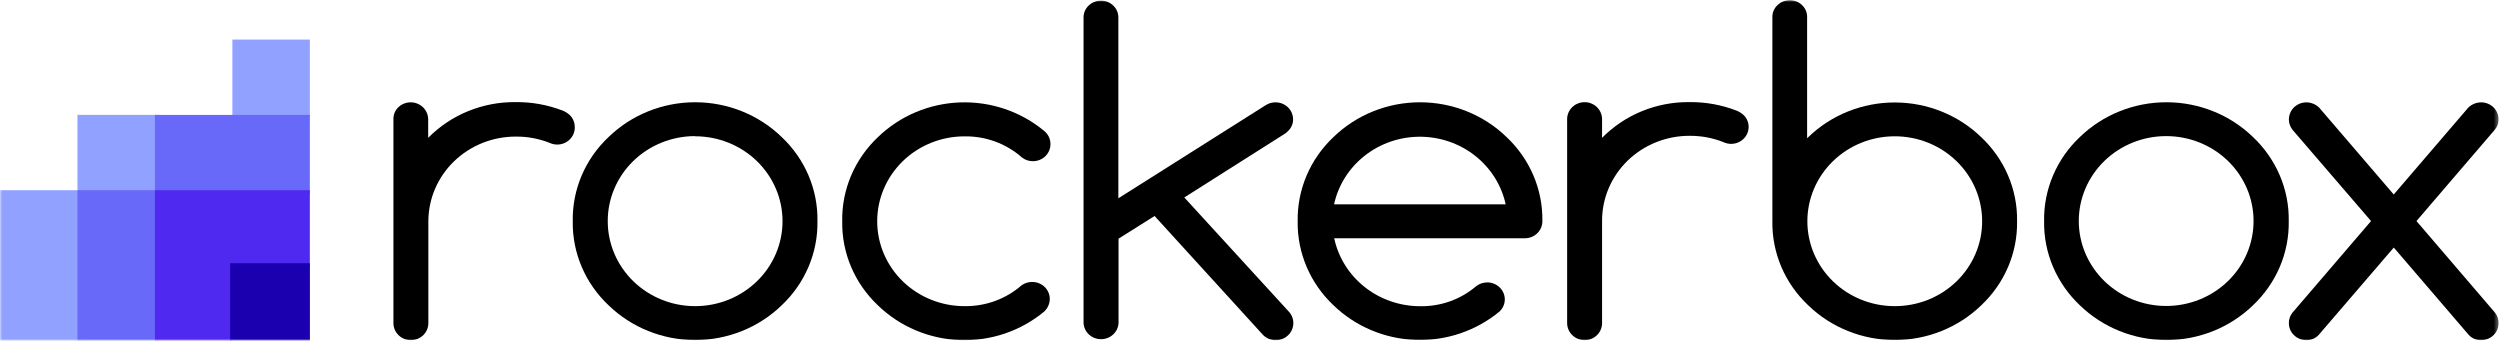
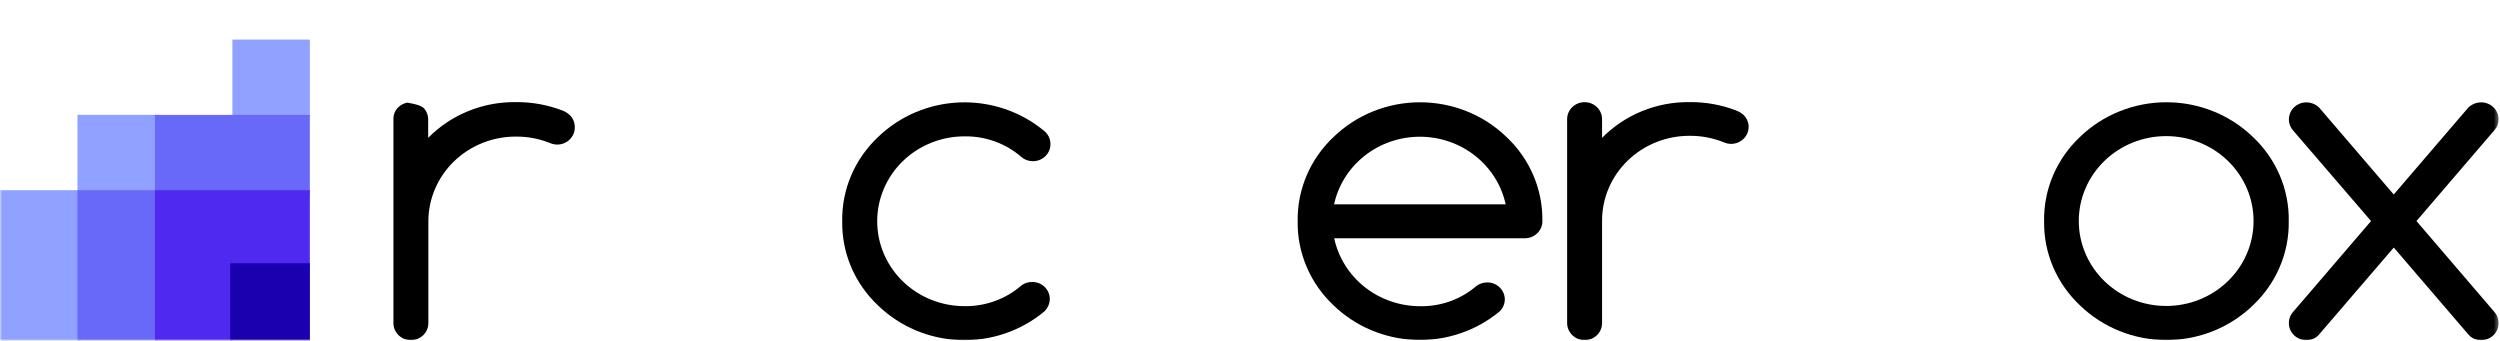
<svg xmlns="http://www.w3.org/2000/svg" fill="none" viewBox="0 0 587 80" height="80" width="587">
  <g clip-path="url(#clip0_3374_756)">
    <mask height="81" width="587" y="0" x="0" maskUnits="userSpaceOnUse" style="mask-type:luminance" id="mask0_3374_756">
      <path fill="white" d="M586.667 0.008H0V80.008H586.667V0.008Z" />
    </mask>
    <g mask="url(#mask0_3374_756)">
-       <path fill="black" d="M92.378 27.975C92.364 27.457 92.459 26.942 92.657 26.461C92.855 25.98 93.152 25.544 93.529 25.178C94.104 24.627 94.833 24.251 95.625 24.099C96.418 23.947 97.238 24.025 97.986 24.323C98.733 24.622 99.373 25.127 99.827 25.776C100.28 26.425 100.527 27.19 100.537 27.975V32.366C103.185 29.678 106.372 27.546 109.902 26.103C113.431 24.66 117.227 23.936 121.056 23.976C124.833 23.932 128.582 24.607 132.093 25.961C132.716 26.206 133.287 26.562 133.776 27.01C134.535 27.754 134.959 28.759 134.956 29.807C134.981 30.491 134.824 31.17 134.502 31.778C134.179 32.387 133.7 32.905 133.113 33.282C132.525 33.66 131.847 33.884 131.145 33.934C130.442 33.984 129.738 33.858 129.1 33.568C126.564 32.553 123.843 32.044 121.099 32.072C115.668 32.065 110.455 34.154 106.607 37.88C102.76 41.606 100.592 46.664 100.58 51.943V75.883C100.58 76.939 100.148 77.953 99.379 78.701C98.61 79.448 97.567 79.868 96.479 79.868C95.392 79.868 94.349 79.448 93.58 78.701C92.811 77.953 92.378 76.939 92.378 75.883V27.975Z" />
-       <path fill="black" d="M191.939 51.942C191.998 55.616 191.284 59.263 189.838 62.659C188.393 66.055 186.248 69.127 183.536 71.687C178.141 76.913 170.835 79.847 163.218 79.847C155.601 79.847 148.295 76.913 142.9 71.687C140.183 69.13 138.034 66.058 136.586 62.662C135.138 59.266 134.422 55.618 134.483 51.942C134.417 48.262 135.13 44.607 136.578 41.206C138.026 37.804 140.178 34.729 142.9 32.169C148.295 26.943 155.601 24.009 163.218 24.009C170.835 24.009 178.141 26.943 183.536 32.169C186.248 34.727 188.393 37.797 189.838 41.19C191.283 44.583 191.998 48.228 191.939 51.9M163.161 31.959C160.466 31.965 157.8 32.486 155.314 33.494C152.827 34.501 150.569 35.975 148.669 37.83C146.769 39.686 145.263 41.888 144.239 44.309C143.215 46.73 142.691 49.324 142.699 51.942C142.699 54.56 143.23 57.154 144.261 59.573C145.292 61.992 146.803 64.19 148.709 66.042C150.614 67.894 152.876 69.363 155.366 70.365C157.855 71.367 160.523 71.883 163.218 71.883C165.913 71.883 168.581 71.367 171.07 70.365C173.56 69.363 175.822 67.894 177.727 66.042C179.633 64.19 181.144 61.992 182.175 59.573C183.206 57.154 183.737 54.56 183.737 51.942C183.739 49.323 183.21 46.729 182.179 44.309C181.149 41.889 179.637 39.69 177.731 37.838C175.826 35.986 173.563 34.517 171.073 33.516C168.582 32.514 165.913 32 163.218 32.001" />
+       <path fill="black" d="M92.378 27.975C92.364 27.457 92.459 26.942 92.657 26.461C92.855 25.98 93.152 25.544 93.529 25.178C94.104 24.627 94.833 24.251 95.625 24.099C98.733 24.622 99.373 25.127 99.827 25.776C100.28 26.425 100.527 27.19 100.537 27.975V32.366C103.185 29.678 106.372 27.546 109.902 26.103C113.431 24.66 117.227 23.936 121.056 23.976C124.833 23.932 128.582 24.607 132.093 25.961C132.716 26.206 133.287 26.562 133.776 27.01C134.535 27.754 134.959 28.759 134.956 29.807C134.981 30.491 134.824 31.17 134.502 31.778C134.179 32.387 133.7 32.905 133.113 33.282C132.525 33.66 131.847 33.884 131.145 33.934C130.442 33.984 129.738 33.858 129.1 33.568C126.564 32.553 123.843 32.044 121.099 32.072C115.668 32.065 110.455 34.154 106.607 37.88C102.76 41.606 100.592 46.664 100.58 51.943V75.883C100.58 76.939 100.148 77.953 99.379 78.701C98.61 79.448 97.567 79.868 96.479 79.868C95.392 79.868 94.349 79.448 93.58 78.701C92.811 77.953 92.378 76.939 92.378 75.883V27.975Z" />
      <path fill="black" d="M242.388 66.207C243.476 66.207 244.519 66.626 245.288 67.374C246.057 68.121 246.489 69.135 246.489 70.192C246.477 71.296 246.017 72.351 245.209 73.128C239.714 77.71 232.643 80.111 225.408 79.852C218.172 79.593 211.303 76.693 206.17 71.73C203.454 69.171 201.306 66.1 199.858 62.704C198.411 59.308 197.694 55.66 197.753 51.985C197.684 48.298 198.396 44.637 199.844 41.228C201.292 37.82 203.445 34.737 206.17 32.17C211.303 27.207 218.172 24.308 225.408 24.048C232.643 23.789 239.714 26.19 245.209 30.772C245.667 31.153 246.034 31.627 246.283 32.161C246.532 32.695 246.656 33.276 246.647 33.862C246.647 34.919 246.215 35.933 245.446 36.68C244.677 37.428 243.634 37.847 242.546 37.847C241.592 37.861 240.663 37.544 239.927 36.953C236.253 33.712 231.45 31.948 226.488 32.017C223.792 32.013 221.122 32.526 218.631 33.527C216.14 34.528 213.877 35.996 211.97 37.849C210.064 39.701 208.553 41.901 207.523 44.322C206.493 46.743 205.965 49.337 205.969 51.957C205.967 54.575 206.496 57.166 207.526 59.585C208.555 62.003 210.066 64.201 211.97 66.052C213.875 67.902 216.136 69.37 218.625 70.371C221.113 71.371 223.78 71.885 226.474 71.884C231.414 71.952 236.199 70.204 239.87 66.989C240.598 66.466 241.483 66.191 242.388 66.207Z" />
-       <path fill="black" d="M262.591 46.559L297.313 24.618C297.979 24.223 298.747 24.019 299.529 24.031C300.606 24.035 301.638 24.45 302.403 25.188C303.169 25.926 303.603 26.927 303.614 27.974C303.627 28.495 303.531 29.012 303.326 29.493C303.123 29.974 302.819 30.41 302.435 30.771C302.259 30.951 302.073 31.119 301.875 31.275L278.075 46.363L302.537 73.085C303.275 73.838 303.683 74.842 303.673 75.882C303.67 76.939 303.235 77.952 302.467 78.701C301.699 79.45 300.659 79.874 299.571 79.881C299.017 79.884 298.47 79.779 297.958 79.572C297.446 79.366 296.982 79.062 296.593 78.679L271.094 50.712L262.635 56.039V75.882C262.572 76.9 262.113 77.857 261.349 78.556C260.585 79.255 259.576 79.645 258.526 79.645C257.477 79.645 256.467 79.255 255.704 78.556C254.94 77.857 254.48 76.9 254.418 75.882V4.091C254.414 3.569 254.519 3.052 254.727 2.571C254.935 2.091 255.241 1.656 255.627 1.294C256.396 0.563 257.429 0.153 258.505 0.153C259.58 0.153 260.614 0.563 261.383 1.294C261.767 1.657 262.072 2.092 262.279 2.573C262.487 3.053 262.593 3.569 262.591 4.091V46.559Z" />
      <path fill="black" d="M349.229 66.304C350.314 66.311 351.352 66.734 352.12 67.48C352.888 68.225 353.322 69.235 353.33 70.289C353.325 71.335 352.904 72.339 352.149 73.086C346.656 77.668 339.584 80.069 332.349 79.81C325.114 79.55 318.245 76.65 313.112 71.688C310.394 69.129 308.248 66.058 306.8 62.662C305.352 59.266 304.634 55.618 304.693 51.943C304.632 48.263 305.346 44.61 306.794 41.209C308.242 37.808 310.392 34.731 313.112 32.17C318.506 26.948 325.808 24.017 333.421 24.017C341.034 24.017 348.338 26.948 353.733 32.17C356.448 34.728 358.597 37.8 360.045 41.196C361.493 44.592 362.208 48.24 362.149 51.915C362.157 52.442 362.053 52.965 361.85 53.453C361.648 53.941 361.346 54.386 360.965 54.76C360.584 55.135 360.128 55.432 359.629 55.635C359.128 55.838 358.592 55.942 358.05 55.942H313.269C314.232 60.445 316.76 64.49 320.426 67.395C324.096 70.301 328.682 71.891 333.416 71.897C338.282 71.99 343.01 70.297 346.653 67.157C347.384 66.604 348.288 66.308 349.213 66.318M353.53 47.971C352.554 43.483 350.018 39.458 346.352 36.569C342.685 33.68 338.106 32.103 333.386 32.103C328.666 32.103 324.088 33.68 320.421 36.569C316.752 39.458 314.218 43.483 313.24 47.971H353.53Z" />
      <path fill="black" d="M367.963 27.975C367.963 26.918 368.395 25.904 369.166 25.157C369.934 24.41 370.976 23.99 372.064 23.99C373.152 23.99 374.195 24.41 374.966 25.157C375.734 25.904 376.166 26.918 376.166 27.975V32.366C378.814 29.676 382 27.544 385.528 26.1C389.059 24.657 392.856 23.934 396.686 23.976C400.456 23.932 404.2 24.607 407.707 25.961C408.334 26.206 408.91 26.562 409.406 27.01C410.163 27.754 410.587 28.759 410.584 29.807C410.582 30.481 410.4 31.144 410.062 31.733C409.723 32.322 409.238 32.818 408.648 33.175C408.062 33.532 407.39 33.739 406.696 33.776C406.003 33.813 405.31 33.679 404.686 33.386C402.15 32.371 399.427 31.862 396.686 31.89C393.99 31.887 391.32 32.4 388.827 33.401C386.336 34.402 384.072 35.87 382.168 37.722C380.262 39.575 378.75 41.775 377.72 44.196C376.691 46.617 376.163 49.211 376.166 51.831V75.883C376.166 76.406 376.059 76.924 375.854 77.408C375.648 77.891 375.344 78.331 374.966 78.701C374.584 79.071 374.131 79.364 373.635 79.565C373.136 79.765 372.603 79.868 372.064 79.868C370.979 79.861 369.942 79.438 369.174 78.693C368.406 77.947 367.971 76.937 367.963 75.883V27.975Z" />
-       <path fill="black" d="M424.37 32.408L424.573 32.212C429.965 26.991 437.269 24.059 444.882 24.059C452.495 24.059 459.799 26.991 465.194 32.212C467.909 34.767 470.058 37.836 471.506 41.23C472.954 44.623 473.671 48.27 473.61 51.943C473.671 55.618 472.954 59.267 471.506 62.663C470.058 66.059 467.911 69.131 465.194 71.688C459.799 76.91 452.495 79.841 444.882 79.841C437.269 79.841 429.965 76.91 424.573 71.688C421.855 69.131 419.706 66.059 418.258 62.663C416.81 59.267 416.093 55.618 416.154 51.943V3.993C416.146 3.471 416.25 2.954 416.458 2.472C416.666 1.991 416.973 1.557 417.362 1.197C418.127 0.459 419.162 0.045 420.239 0.045C421.319 0.045 422.354 0.459 423.119 1.197C423.503 1.559 423.807 1.994 424.013 2.475C424.218 2.956 424.319 3.473 424.311 3.993V32.408H424.37ZM444.89 71.883C447.586 71.887 450.255 71.374 452.746 70.373C455.237 69.372 457.501 67.904 459.407 66.051C461.314 64.199 462.823 61.999 463.855 59.578C464.885 57.157 465.413 54.563 465.407 51.943C465.407 46.654 463.247 41.583 459.399 37.843C455.551 34.103 450.333 32.002 444.89 32.002C439.447 32.002 434.229 34.103 430.381 37.843C426.533 41.583 424.37 46.654 424.37 51.943C424.367 54.562 424.898 57.156 425.927 59.576C426.959 61.996 428.471 64.195 430.375 66.047C432.282 67.899 434.543 69.368 437.034 70.369C439.525 71.371 442.194 71.885 444.89 71.883Z" />
      <path fill="black" d="M537.398 51.942C537.456 55.616 536.742 59.263 535.296 62.659C533.851 66.055 531.707 69.127 528.995 71.687C523.6 76.913 516.294 79.847 508.675 79.847C501.059 79.847 493.752 76.913 488.358 71.687C485.646 69.127 483.502 66.055 482.056 62.659C480.611 59.263 479.896 55.616 479.955 51.942C479.891 48.263 480.603 44.61 482.048 41.209C483.494 37.808 485.64 34.731 488.358 32.169C493.752 26.943 501.059 24.009 508.675 24.009C516.294 24.009 523.6 26.943 528.995 32.169C531.707 34.727 533.851 37.797 535.296 41.19C536.742 44.583 537.456 48.228 537.398 51.9M508.619 31.959C505.923 31.958 503.254 32.472 500.763 33.474C498.272 34.475 496.011 35.944 494.104 37.796C492.2 39.648 490.688 41.847 489.656 44.267C488.627 46.687 488.096 49.281 488.099 51.9C488.099 54.519 488.63 57.112 489.662 59.531C490.694 61.95 492.203 64.148 494.11 66C496.014 67.852 498.278 69.321 500.766 70.323C503.256 71.325 505.923 71.841 508.619 71.841C511.312 71.841 513.982 71.325 516.47 70.323C518.96 69.321 521.222 67.852 523.128 66C525.032 64.148 526.544 61.95 527.576 59.531C528.606 57.112 529.136 54.519 529.136 51.9C529.139 49.281 528.611 46.687 527.579 44.267C526.55 41.847 525.038 39.648 523.131 37.796C521.227 35.944 518.963 34.475 516.472 33.474C513.982 32.472 511.312 31.958 508.619 31.959Z" />
      <path fill="black" d="M556.722 51.901L538.405 30.619C537.898 30.038 537.573 29.328 537.466 28.573C537.36 27.819 537.48 27.05 537.808 26.358C538.136 25.666 538.658 25.08 539.32 24.668C539.978 24.256 540.744 24.035 541.528 24.032C542.664 24.044 543.752 24.491 544.549 25.277L562.048 45.665L579.544 25.277C580.344 24.491 581.429 24.044 582.568 24.032C583.648 24.032 584.682 24.446 585.45 25.185C586.218 25.923 586.656 26.926 586.666 27.976C586.688 28.927 586.338 29.851 585.69 30.562L567.386 51.901L585.848 73.436C586.397 74.134 586.685 74.992 586.666 75.869C586.669 76.394 586.565 76.913 586.36 77.399C586.154 77.884 585.853 78.325 585.472 78.696C585.09 79.068 584.637 79.363 584.138 79.564C583.64 79.765 583.106 79.869 582.568 79.869C582.026 79.878 581.49 79.775 580.994 79.568C580.498 79.36 580.053 79.053 579.688 78.666L562.061 58.124L544.405 78.666C544.042 79.053 543.597 79.36 543.101 79.568C542.605 79.775 542.069 79.878 541.528 79.869C540.989 79.869 540.456 79.766 539.96 79.565C539.461 79.365 539.01 79.071 538.629 78.701C538.248 78.331 537.946 77.892 537.738 77.408C537.533 76.925 537.426 76.406 537.426 75.883C537.41 75.001 537.701 74.14 538.248 73.436L556.722 51.901Z" />
      <path fill="#91A1FF" d="M37.368 26.968H18.188V45.72H37.368V26.968Z" />
      <path fill="#91A1FF" d="M0 44.657V62.318V80.008H18.907V62.318V44.657H0Z" />
      <path fill="#91A1FF" d="M72.753 9.293H54.565V27.625H72.753V9.293Z" />
      <path fill="#6969F9" d="M18.188 44.657V62.318V80.008H37.052V62.318V44.657H18.188Z" />
      <path fill="#6969F9" d="M54.563 26.981H36.375V45.412H54.563H72.751V26.981H54.563Z" />
      <path fill="#5029F1" d="M54.563 44.657H36.375V62.318V80.008H54.563V62.318H72.751V44.657H54.563Z" />
      <path fill="#1A00AF" d="M72.767 61.815H54.047V79.994H72.767V61.815Z" />
    </g>
  </g>
  <defs>
    <clipPath id="clip0_3374_756">
      <rect transform="translate(0 0.008)" fill="white" height="80" width="587" />
    </clipPath>
  </defs>
</svg>